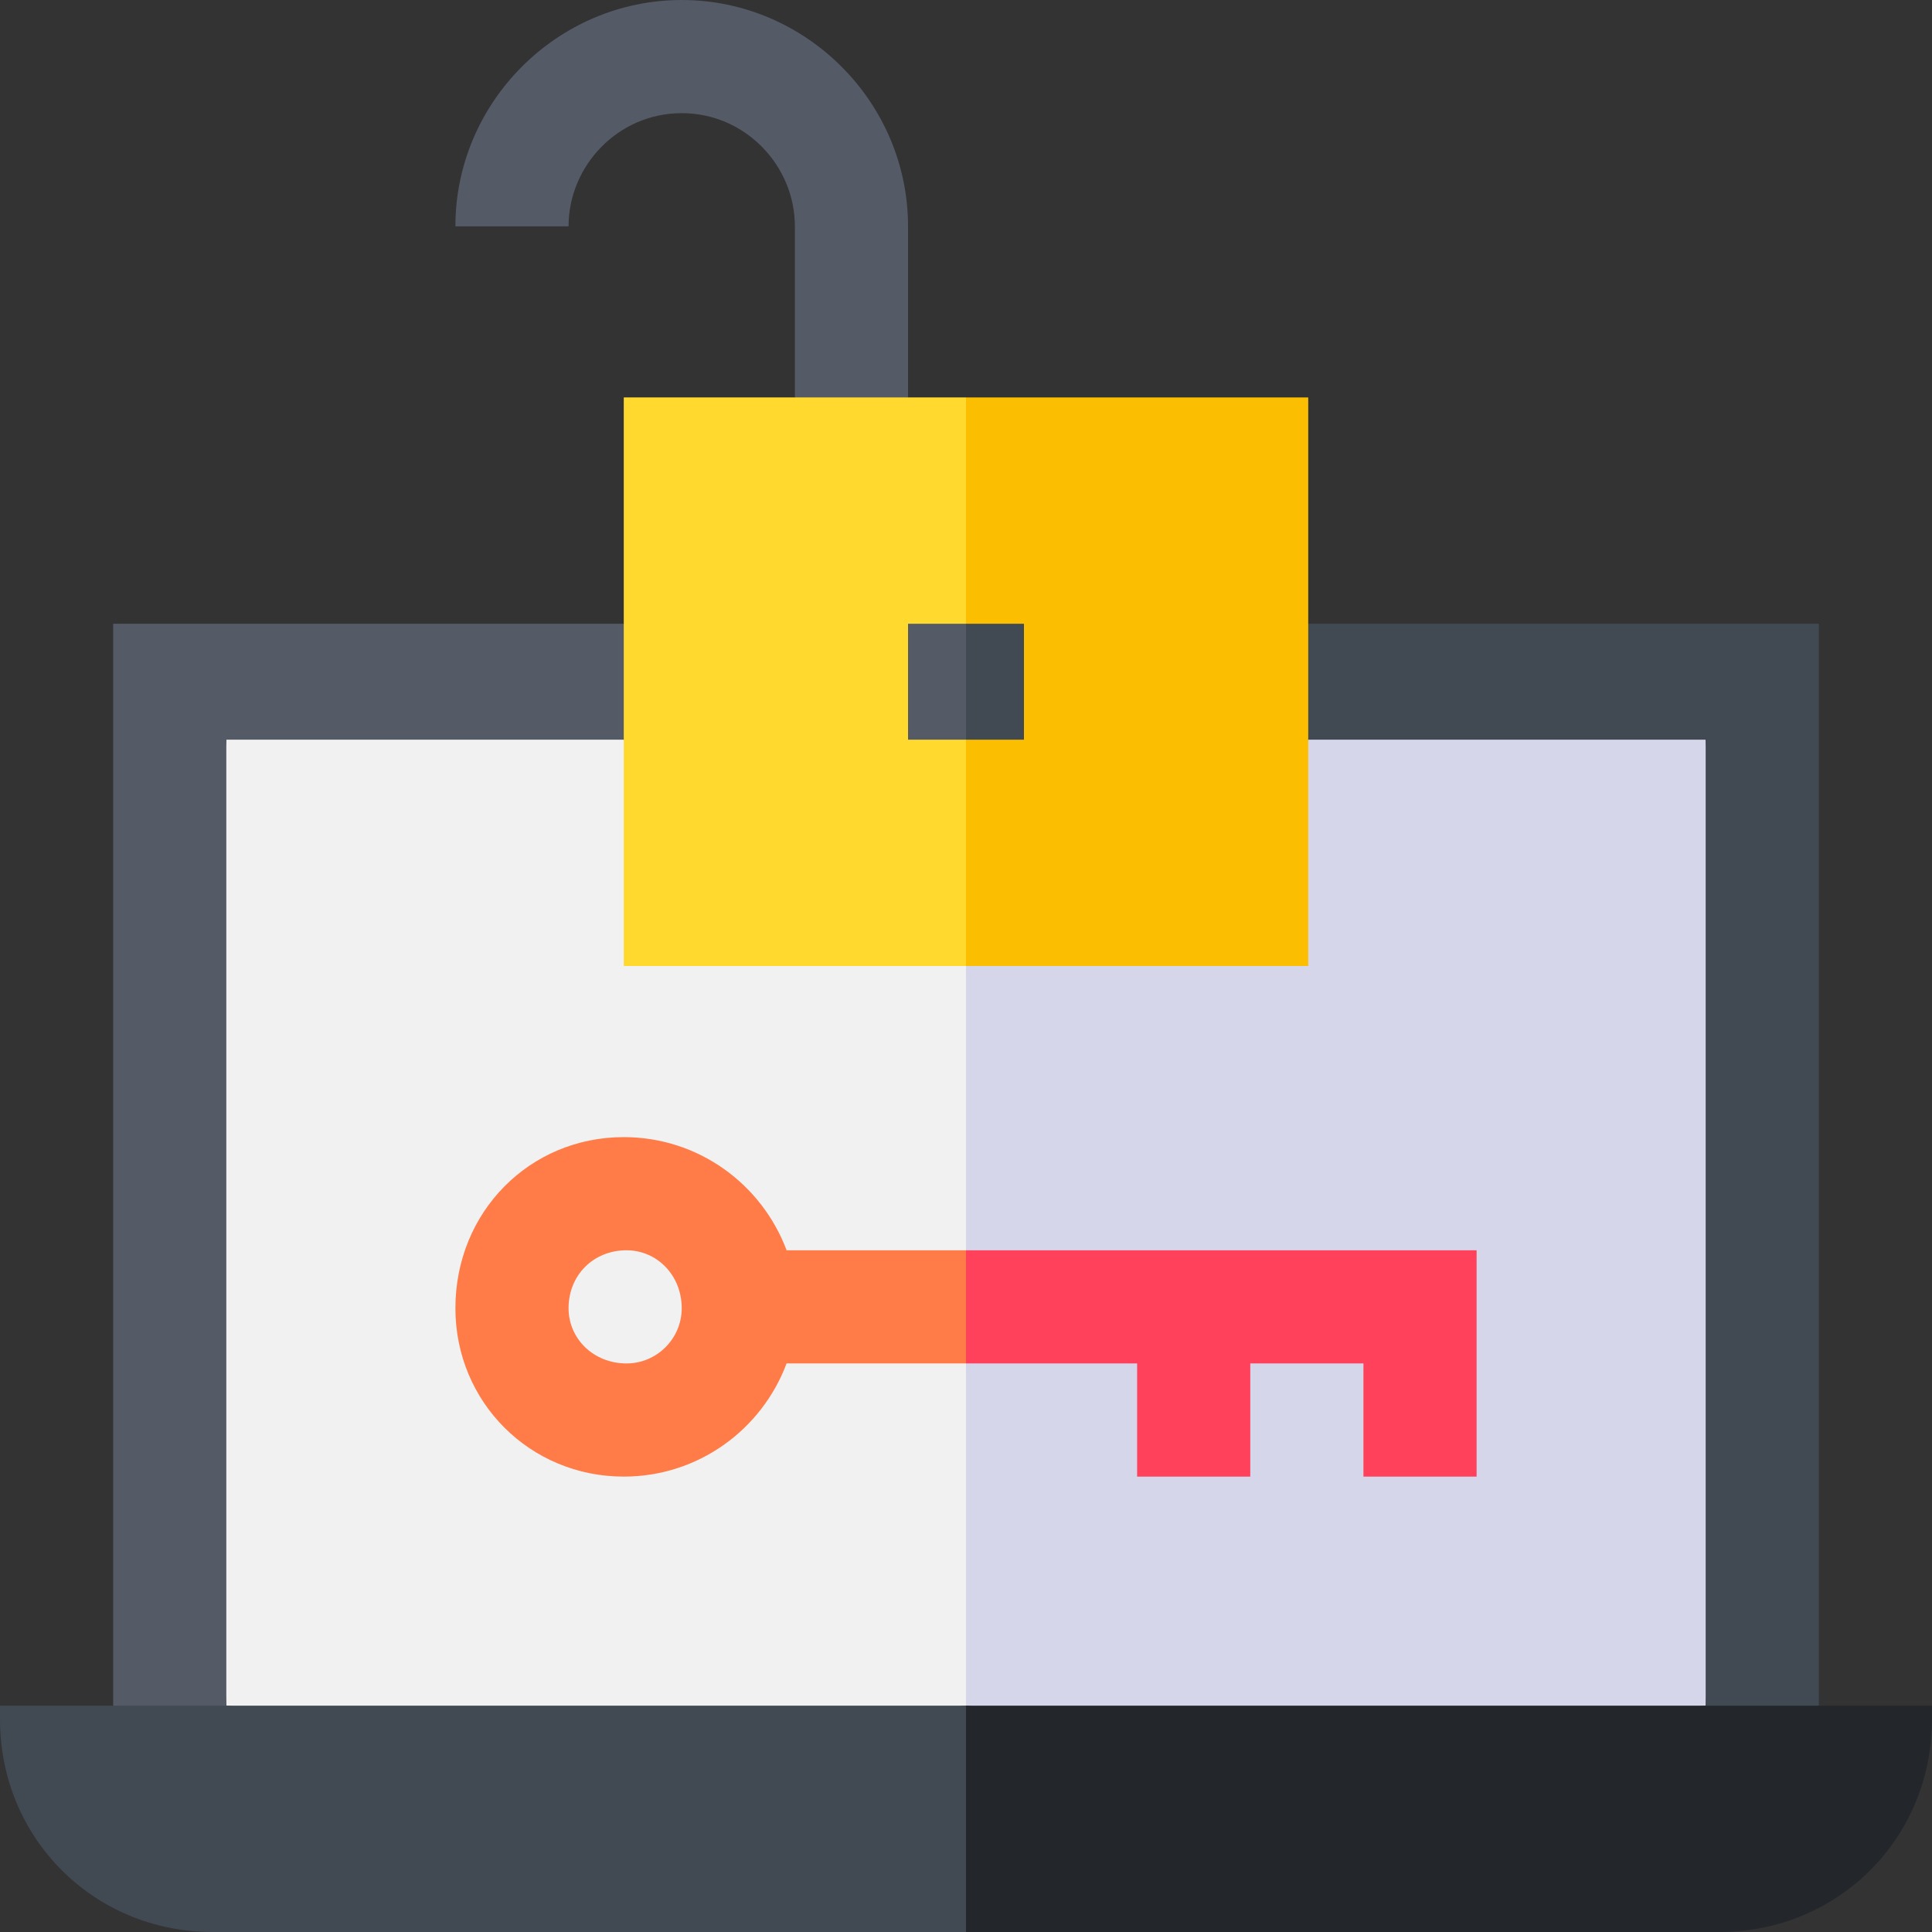
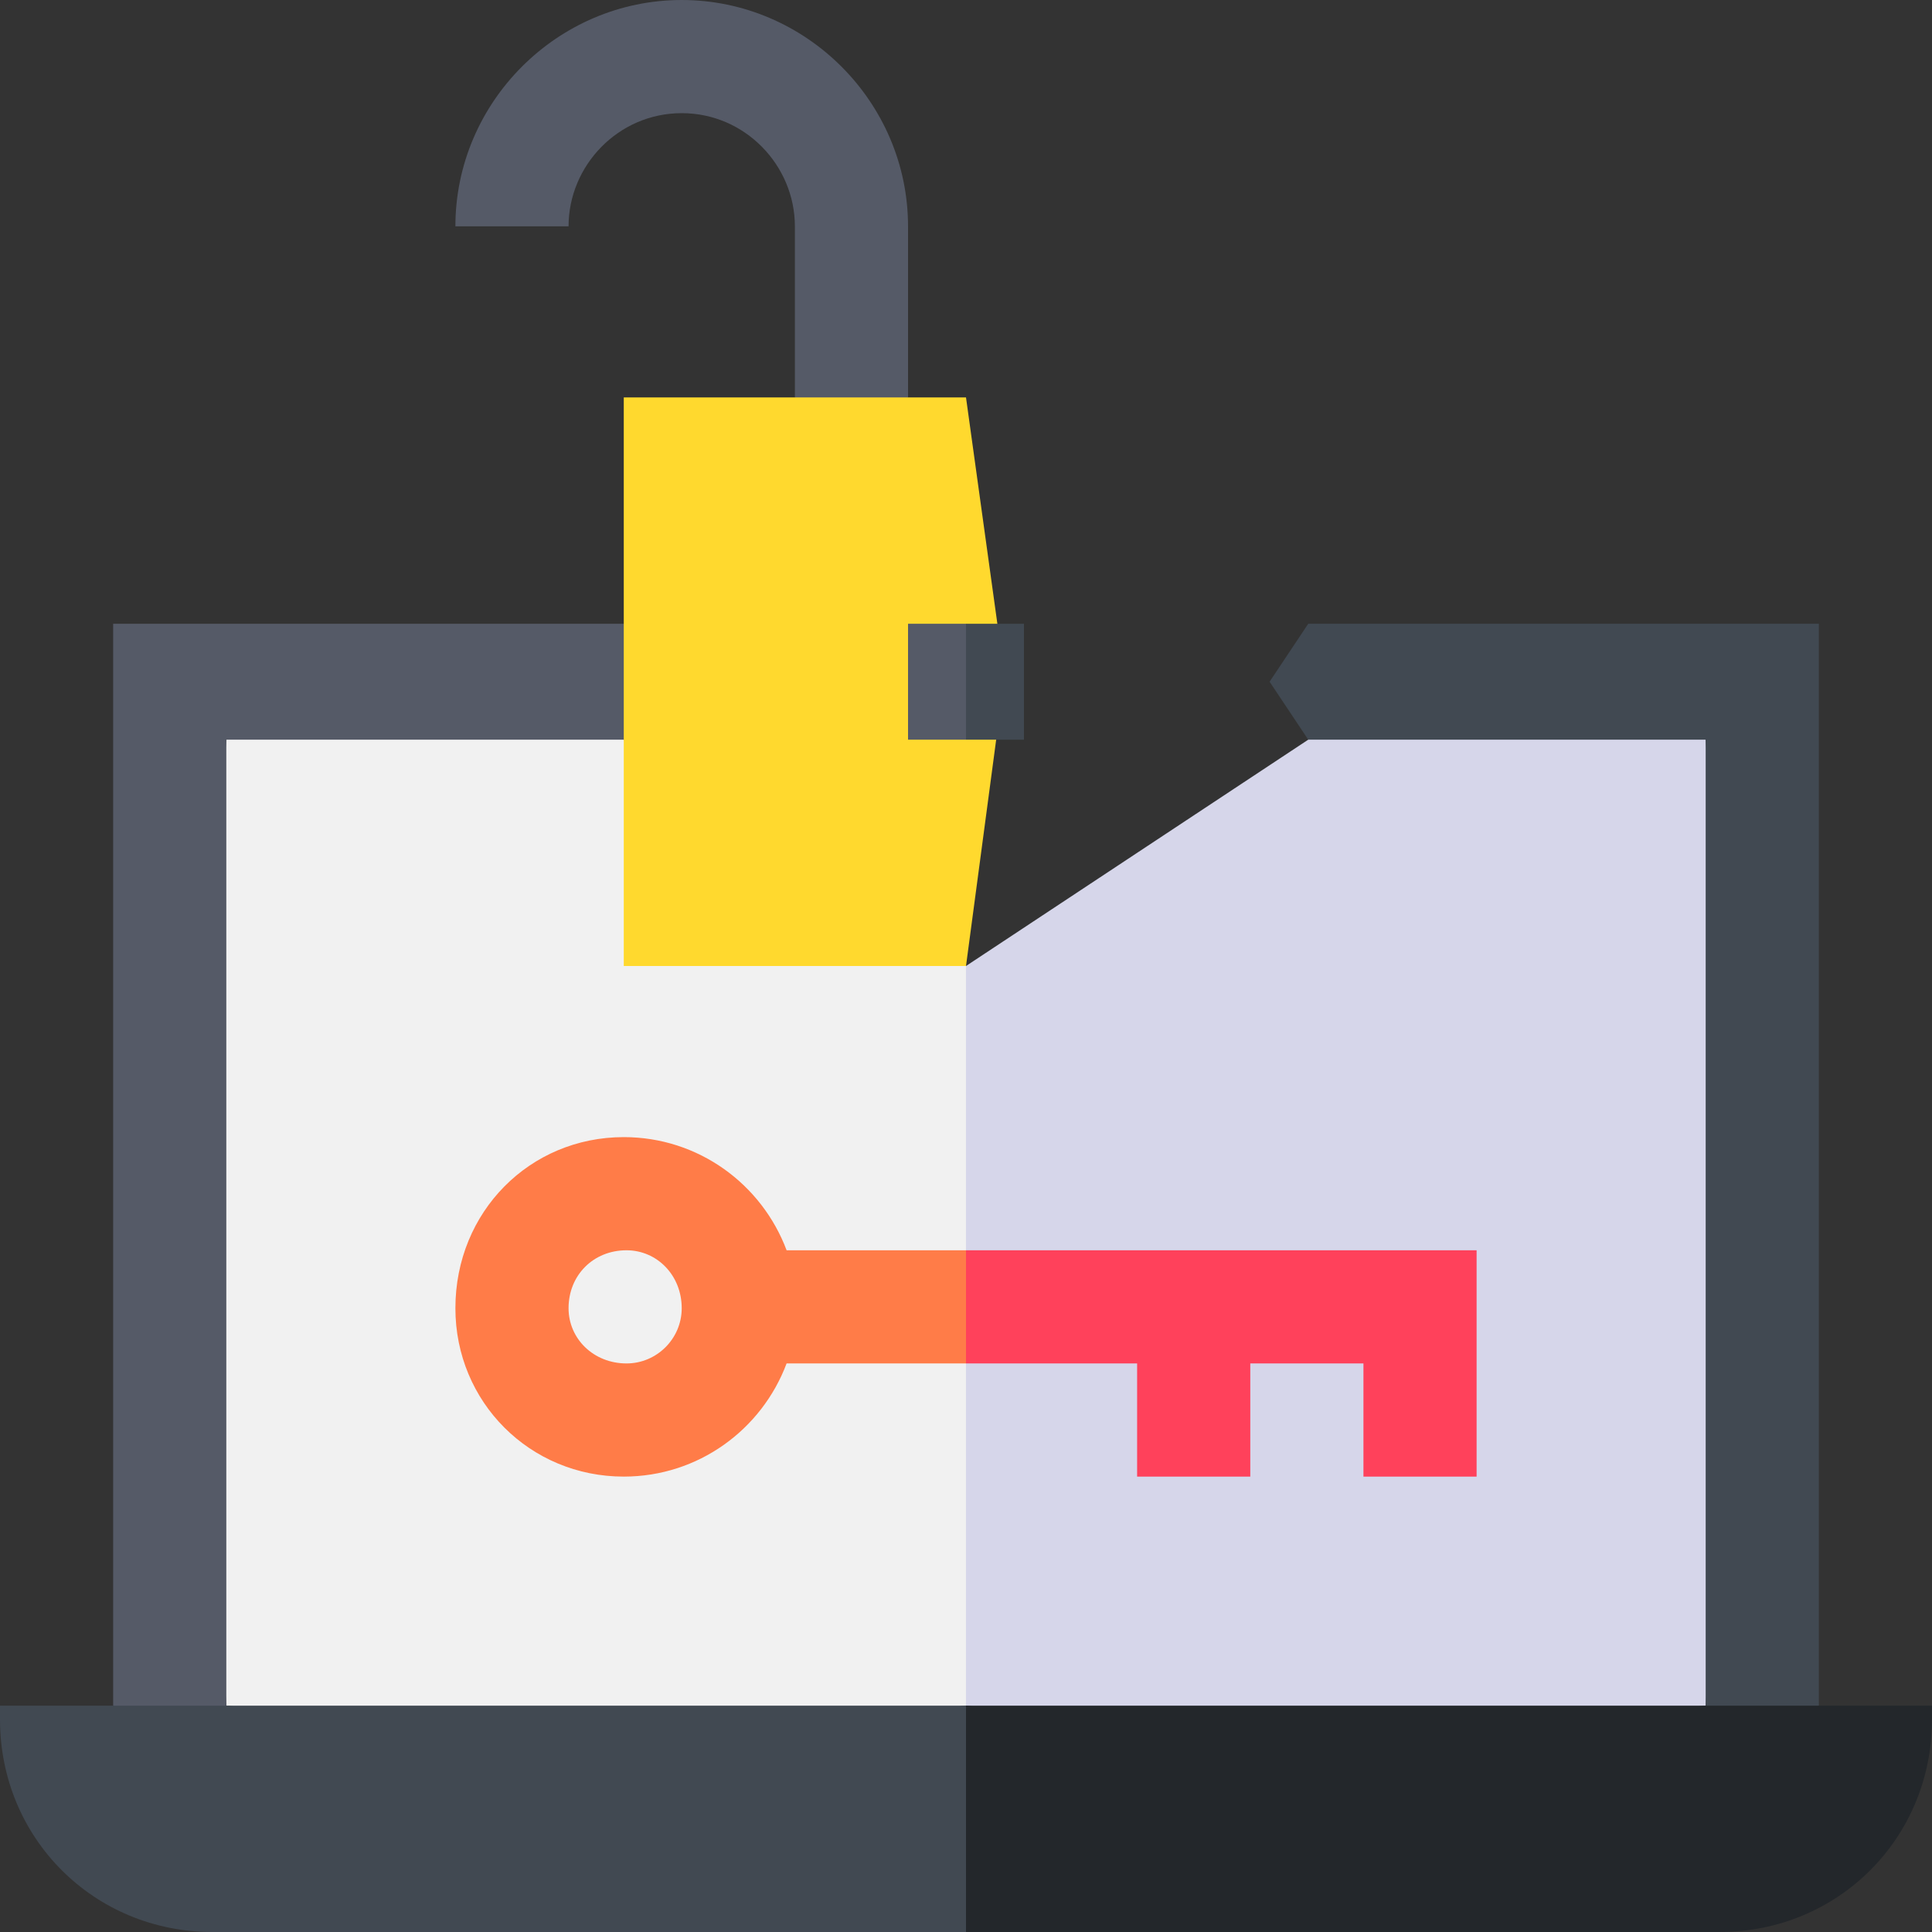
<svg xmlns="http://www.w3.org/2000/svg" version="1.2" viewBox="0 0 70 70" width="70" height="70">
  <rect x="0" y="0" width="70" height="70" fill="#333333" stroke="none" />
  <style>.a{fill:#f1f1f1}.b{fill:#d6d6ea}.c{fill:#ff7c48}.d{fill:#ff415b}.e{fill:#414952}.f{fill:#555a67}.g{fill:#23272b}.h{fill:#ffd92e}.i{fill:#fcbe00}</style>
  <path class="a" d="m8.2 26.8l-1.3 15.3 1.3 19.7 13.4 1.3 13.4-1.3v-26.8l-12.4-8.2-7.9-1.4z" />
  <path class="b" d="m61.8 26.8l-7.9-1.4-6.5 1.4-12.4 8.2v26.8l13.4 1.3 13.4-1.3 1.3-18.4z" />
  <path class="c" d="m28.5 45.3c-0.9-2.4-3.2-4.1-5.9-4.1-3.4 0-6.1 2.7-6.1 6.2 0 3.4 2.7 6.1 6.1 6.1 2.7 0 5-1.7 5.9-4.1h6.5l1.4-2-1.4-2.1zm-5.8 4.1c-1.2 0-2.1-0.9-2.1-2 0-1.2 0.9-2.1 2.1-2.1 1.1 0 2 0.9 2 2.1 0 1.1-0.9 2-2 2z" />
  <path class="d" d="m35 45.3v4.1h6.2v4.1h4.1v-4.1h4.1v4.1h4.1v-8.2z" />
  <path class="e" d="m47.4 22.6l-1.4 2.1 1.4 2.1h14.4v35l2 1.3 2.1-1.3v-39.2c-2.3 0-16.6 0-18.5 0z" />
  <path class="f" d="m4.1 22.6v39.2l2.2 1.3 1.9-1.3v-35h14.4l1.4-2.1-1.4-2.1c-1.8 0-16 0-18.5 0z" />
  <path class="e" d="m0 61.8v0.5c0 4.3 3.4 7.7 7.7 7.7h27.3l1.4-4.1-1.4-4.1z" />
  <path class="g" d="m35 61.8v8.2h27.3c4.3 0 7.7-3.4 7.7-7.7v-0.5z" />
  <path class="f" d="m31 15.6l-2.2-1.2v-6.2c0-2.2-1.8-4.1-4.1-4.1-2.3 0-4.1 1.9-4.1 4.1h-4.1c0-4.5 3.7-8.2 8.2-8.2 4.5 0 8.2 3.7 8.2 8.2v6.2z" />
  <path class="h" d="m22.6 14.4v20.6h12.4l1.4-10.5-1.4-10.1z" />
-   <path fill-rule="evenodd" class="i" d="m47.4 14.4v20.6h-12.4v-20.6z" />
  <path class="f" d="m32.9 22.6v4.2h2.1l1.4-2.1-1.4-2.1z" />
  <path fill-rule="evenodd" class="e" d="m37.1 22.6v4.2h-2.1v-4.2z" />
</svg>